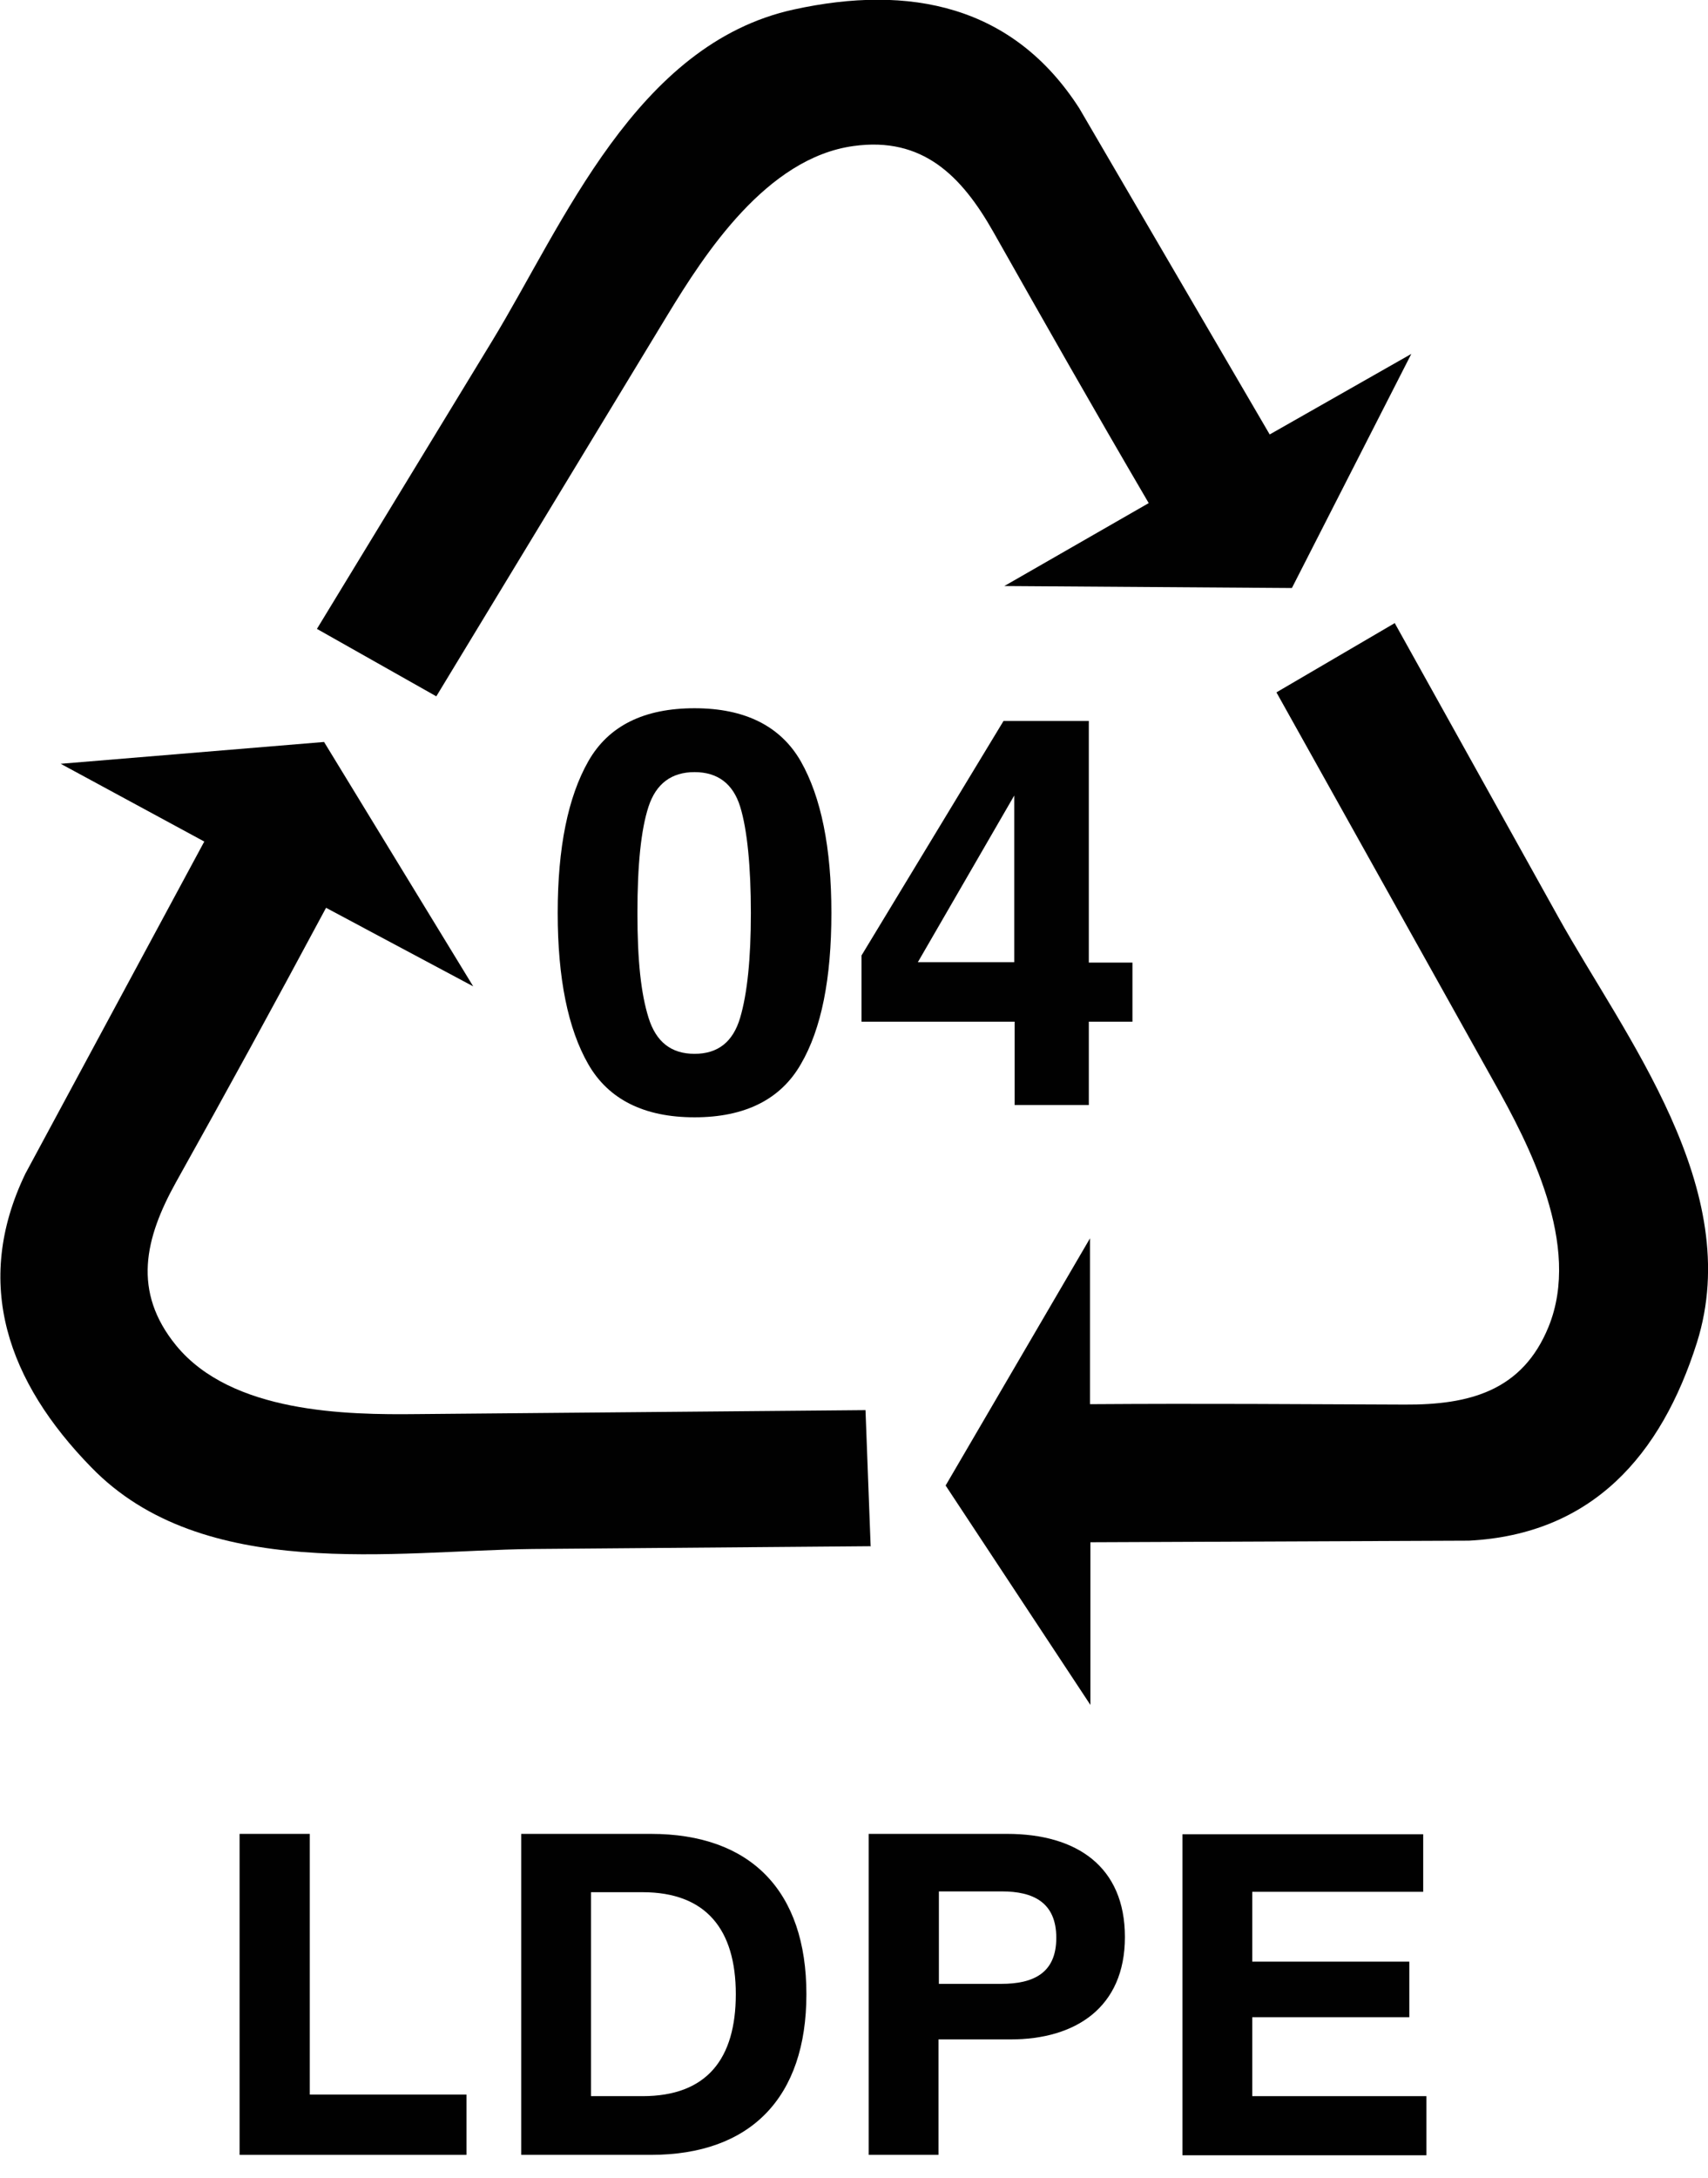
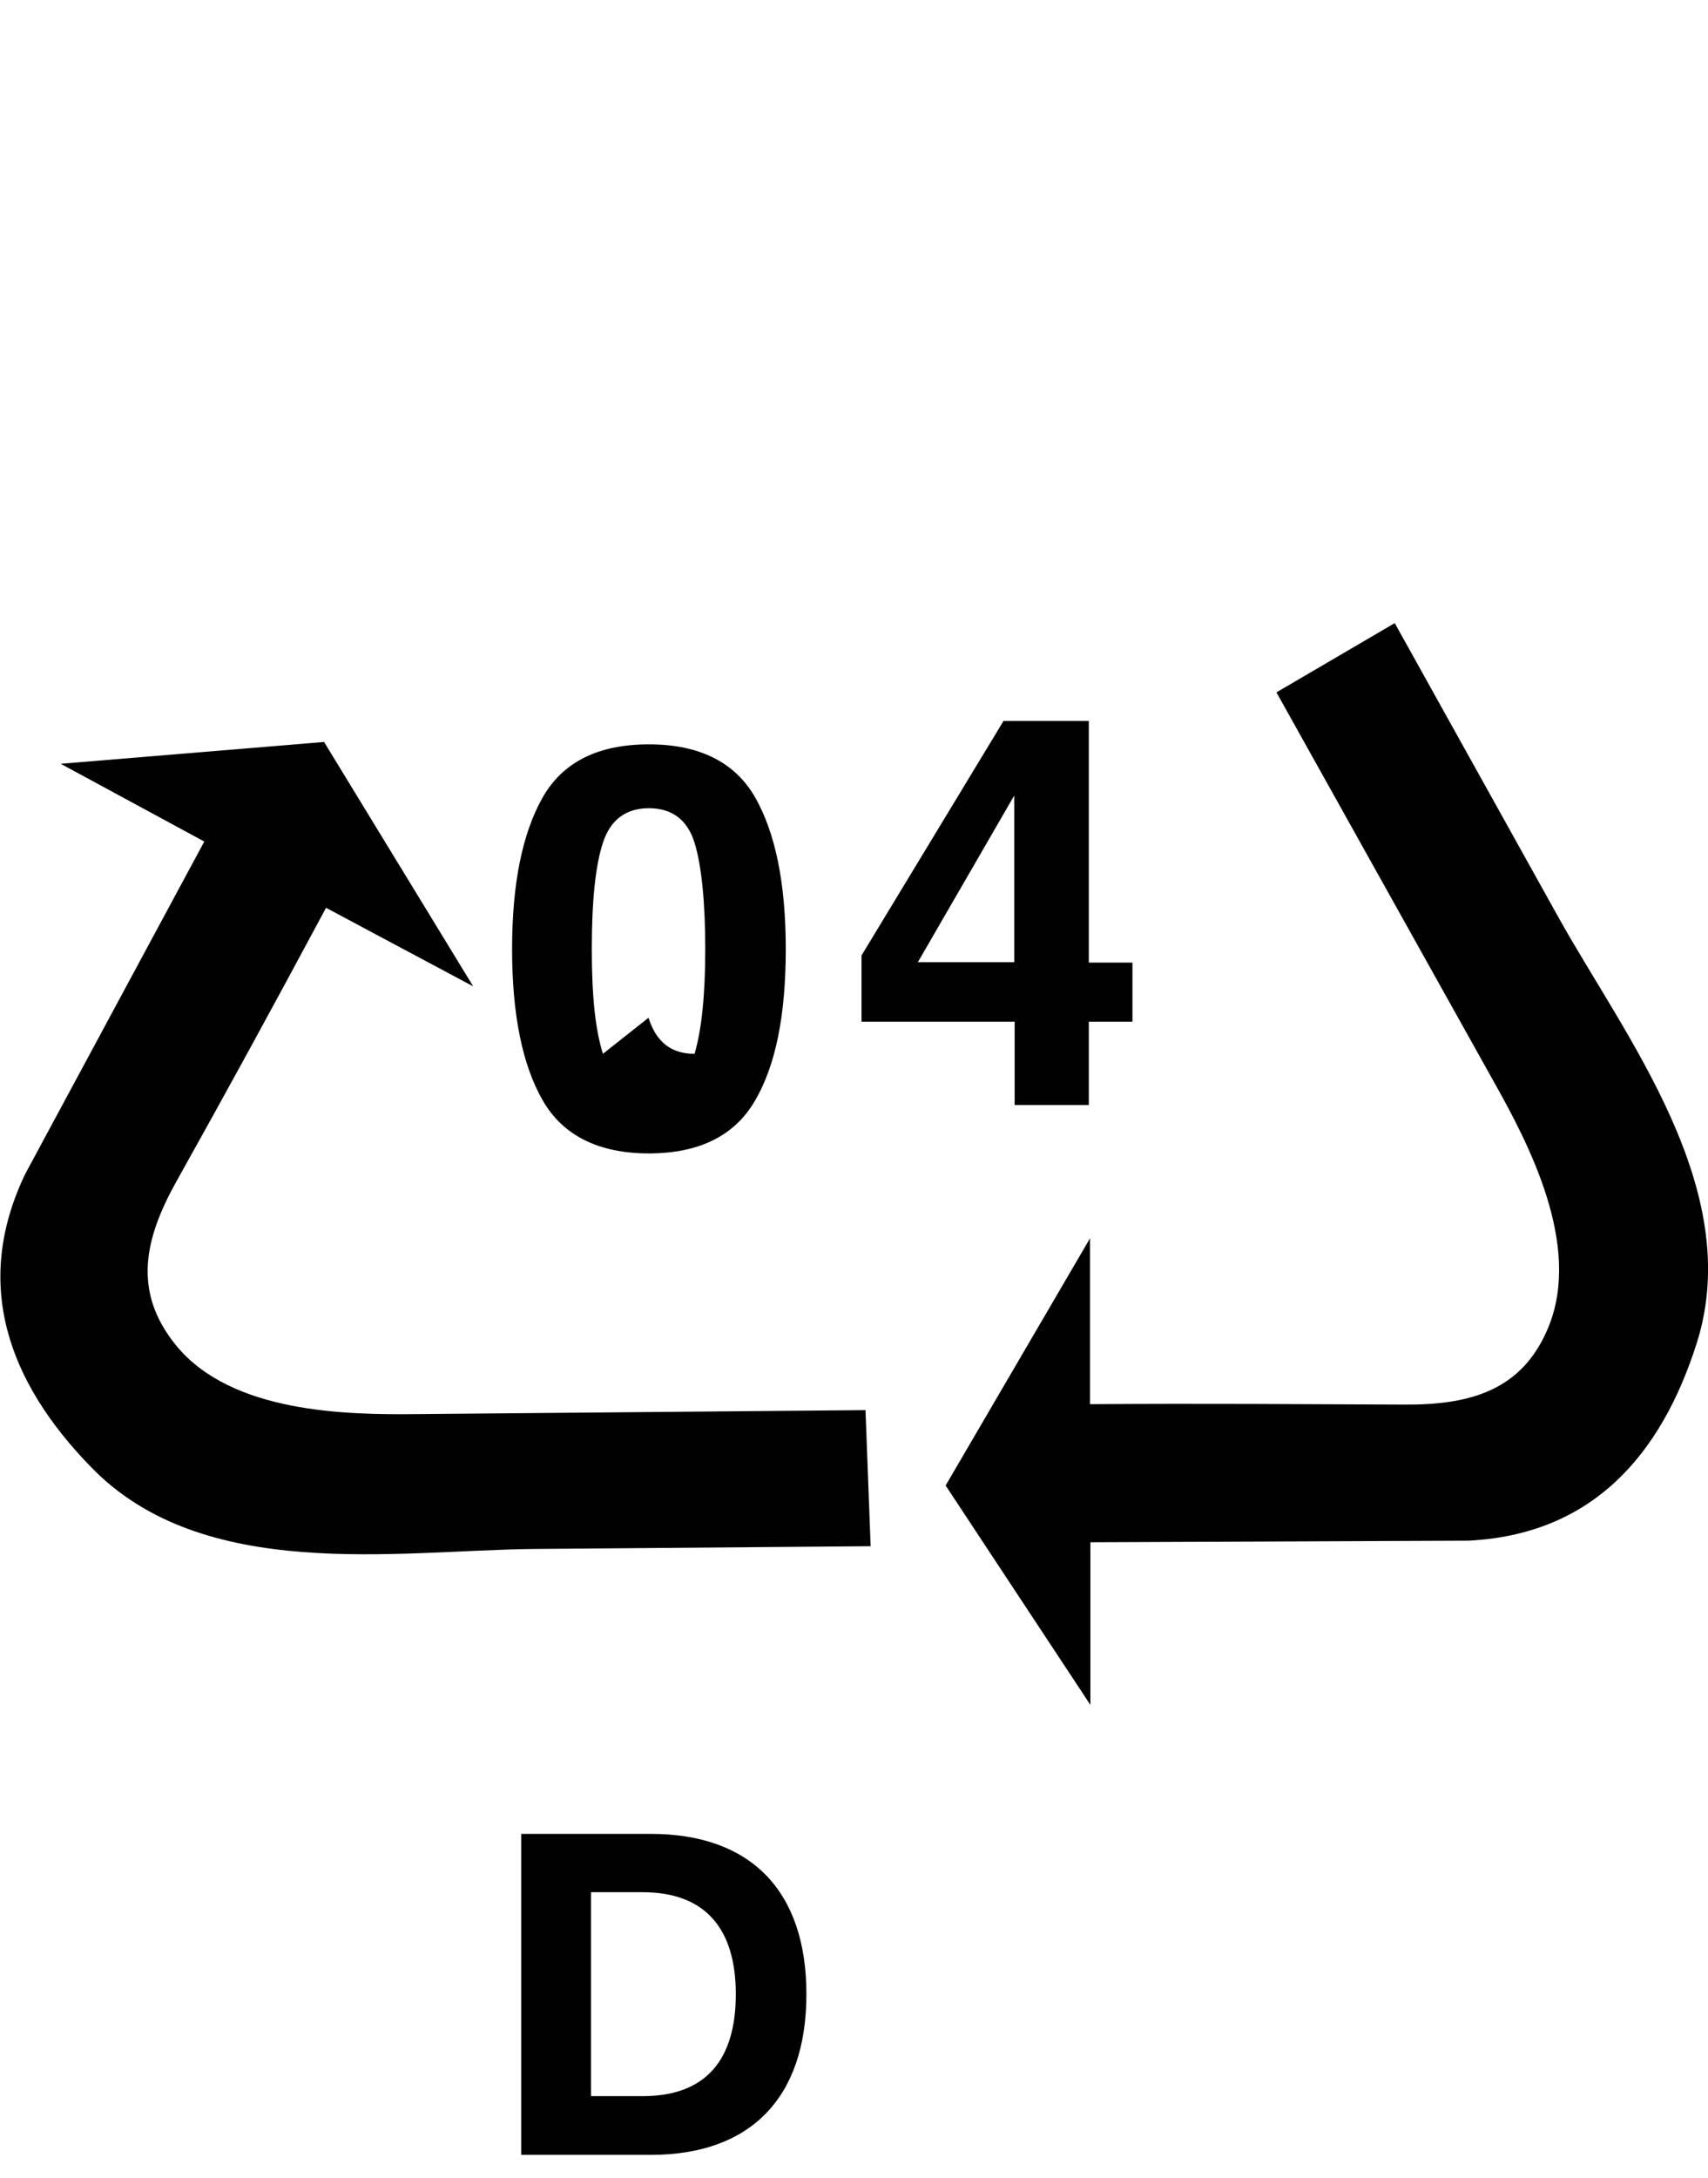
<svg xmlns="http://www.w3.org/2000/svg" id="Ebene_1" viewBox="0 0 43.06 54.9">
  <defs>
    <style>.cls-1{clip-path:url(#clippath);}.cls-2{fill:none;}.cls-3{fill:#010101;}</style>
    <clipPath id="clippath">
      <rect class="cls-2" y="0" width="43.06" height="54.9" />
    </clipPath>
  </defs>
  <g>
-     <path class="cls-3" d="M11.77,54.31H6.04v-8.09h1.77v6.57h3.95v1.52Z" />
    <path class="cls-3" d="M13.14,46.22h3.27c2.51,0,3.92,1.43,3.92,4.04s-1.41,4.05-3.92,4.05h-3.27v-8.09Zm3.06,6.61c1.62,0,2.35-.94,2.35-2.57s-.75-2.57-2.35-2.57h-1.3v5.14h1.3Z" />
-     <path class="cls-3" d="M25.39,46.22c1.75,0,2.97,.82,2.97,2.6s-1.25,2.58-2.88,2.58h-1.82v2.91h-1.76v-8.09h3.49Zm-1.73,3.78h1.58c.8,0,1.39-.26,1.39-1.16s-.59-1.17-1.37-1.17h-1.59v2.33Z" />
-     <path class="cls-3" d="M35.88,47.68h-4.31v1.76h3.96v1.4h-3.96v1.99h4.39v1.49h-6.15v-8.09h6.07v1.45Z" />
  </g>
  <g class="cls-1">
-     <path class="cls-3" d="M7.99,15.85l4.42-7.26c1.79-2.94,3.62-7.48,7.6-8.35,2.92-.64,5.53-.11,7.2,2.49l4.8,8.22,3.57-2.03-3.01,5.9-7.25-.05,3.64-2.09c-1.48-2.53-2.58-4.47-3.92-6.84-.8-1.41-1.78-2.4-3.52-2.16-2.2,.3-3.76,2.73-4.68,4.24l-5.84,9.63-3.01-1.7Z" />
    <path class="cls-3" d="M21.94,38.97l-8.52,.07c-3.45,.04-8.3,.85-11.12-2.06-2.09-2.14-3-4.62-1.66-7.4l4.51-8.37-3.62-1.96,6.64-.55,3.76,6.16-3.71-1.98c-1.39,2.59-2.45,4.53-3.78,6.91-.79,1.42-1.11,2.76,0,4.12,1.4,1.71,4.3,1.75,6.08,1.73l11.3-.1,.13,3.44Z" />
    <path class="cls-3" d="M35.16,15.7l4.13,7.42c1.67,3,4.71,6.85,3.49,10.72-.9,2.84-2.64,4.83-5.75,4.99l-9.54,.04v4.1l-3.65-5.53,3.64-6.23v4.18c2.96-.02,5.19,0,7.93,.01,1.63,.01,2.97-.34,3.63-1.96,.84-2.06-.5-4.61-1.37-6.16l-5.49-9.83,2.99-1.75Z" />
-     <path class="cls-3" d="M16.35,25.65c.19,.61,.57,.91,1.16,.91s.97-.3,1.15-.91c.18-.61,.27-1.49,.27-2.64s-.09-2.1-.27-2.68c-.18-.58-.57-.87-1.15-.87s-.97,.29-1.16,.87-.28,1.47-.28,2.68,.09,2.03,.28,2.64m3.84-6.46c.51,.9,.77,2.17,.77,3.82s-.25,2.92-.77,3.81c-.51,.89-1.41,1.34-2.68,1.34s-2.17-.45-2.68-1.34c-.51-.89-.77-2.16-.77-3.81s.26-2.92,.77-3.82c.51-.9,1.41-1.34,2.68-1.34s2.17,.45,2.68,1.34" />
+     <path class="cls-3" d="M16.35,25.65c.19,.61,.57,.91,1.16,.91c.18-.61,.27-1.49,.27-2.64s-.09-2.1-.27-2.68c-.18-.58-.57-.87-1.15-.87s-.97,.29-1.16,.87-.28,1.47-.28,2.68,.09,2.03,.28,2.64m3.84-6.46c.51,.9,.77,2.17,.77,3.82s-.25,2.92-.77,3.81c-.51,.89-1.41,1.34-2.68,1.34s-2.17-.45-2.68-1.34c-.51-.89-.77-2.16-.77-3.81s.26-2.92,.77-3.82c.51-.9,1.41-1.34,2.68-1.34s2.17,.45,2.68,1.34" />
  </g>
  <path class="cls-3" d="M28.55,25.75h-1.1v2.1h-1.87v-2.1h-3.86v-1.67l3.58-5.91h2.15v6.09h1.1v1.5Zm-2.98-1.5v-4.2l-2.43,4.2h2.43Z" />
</svg>